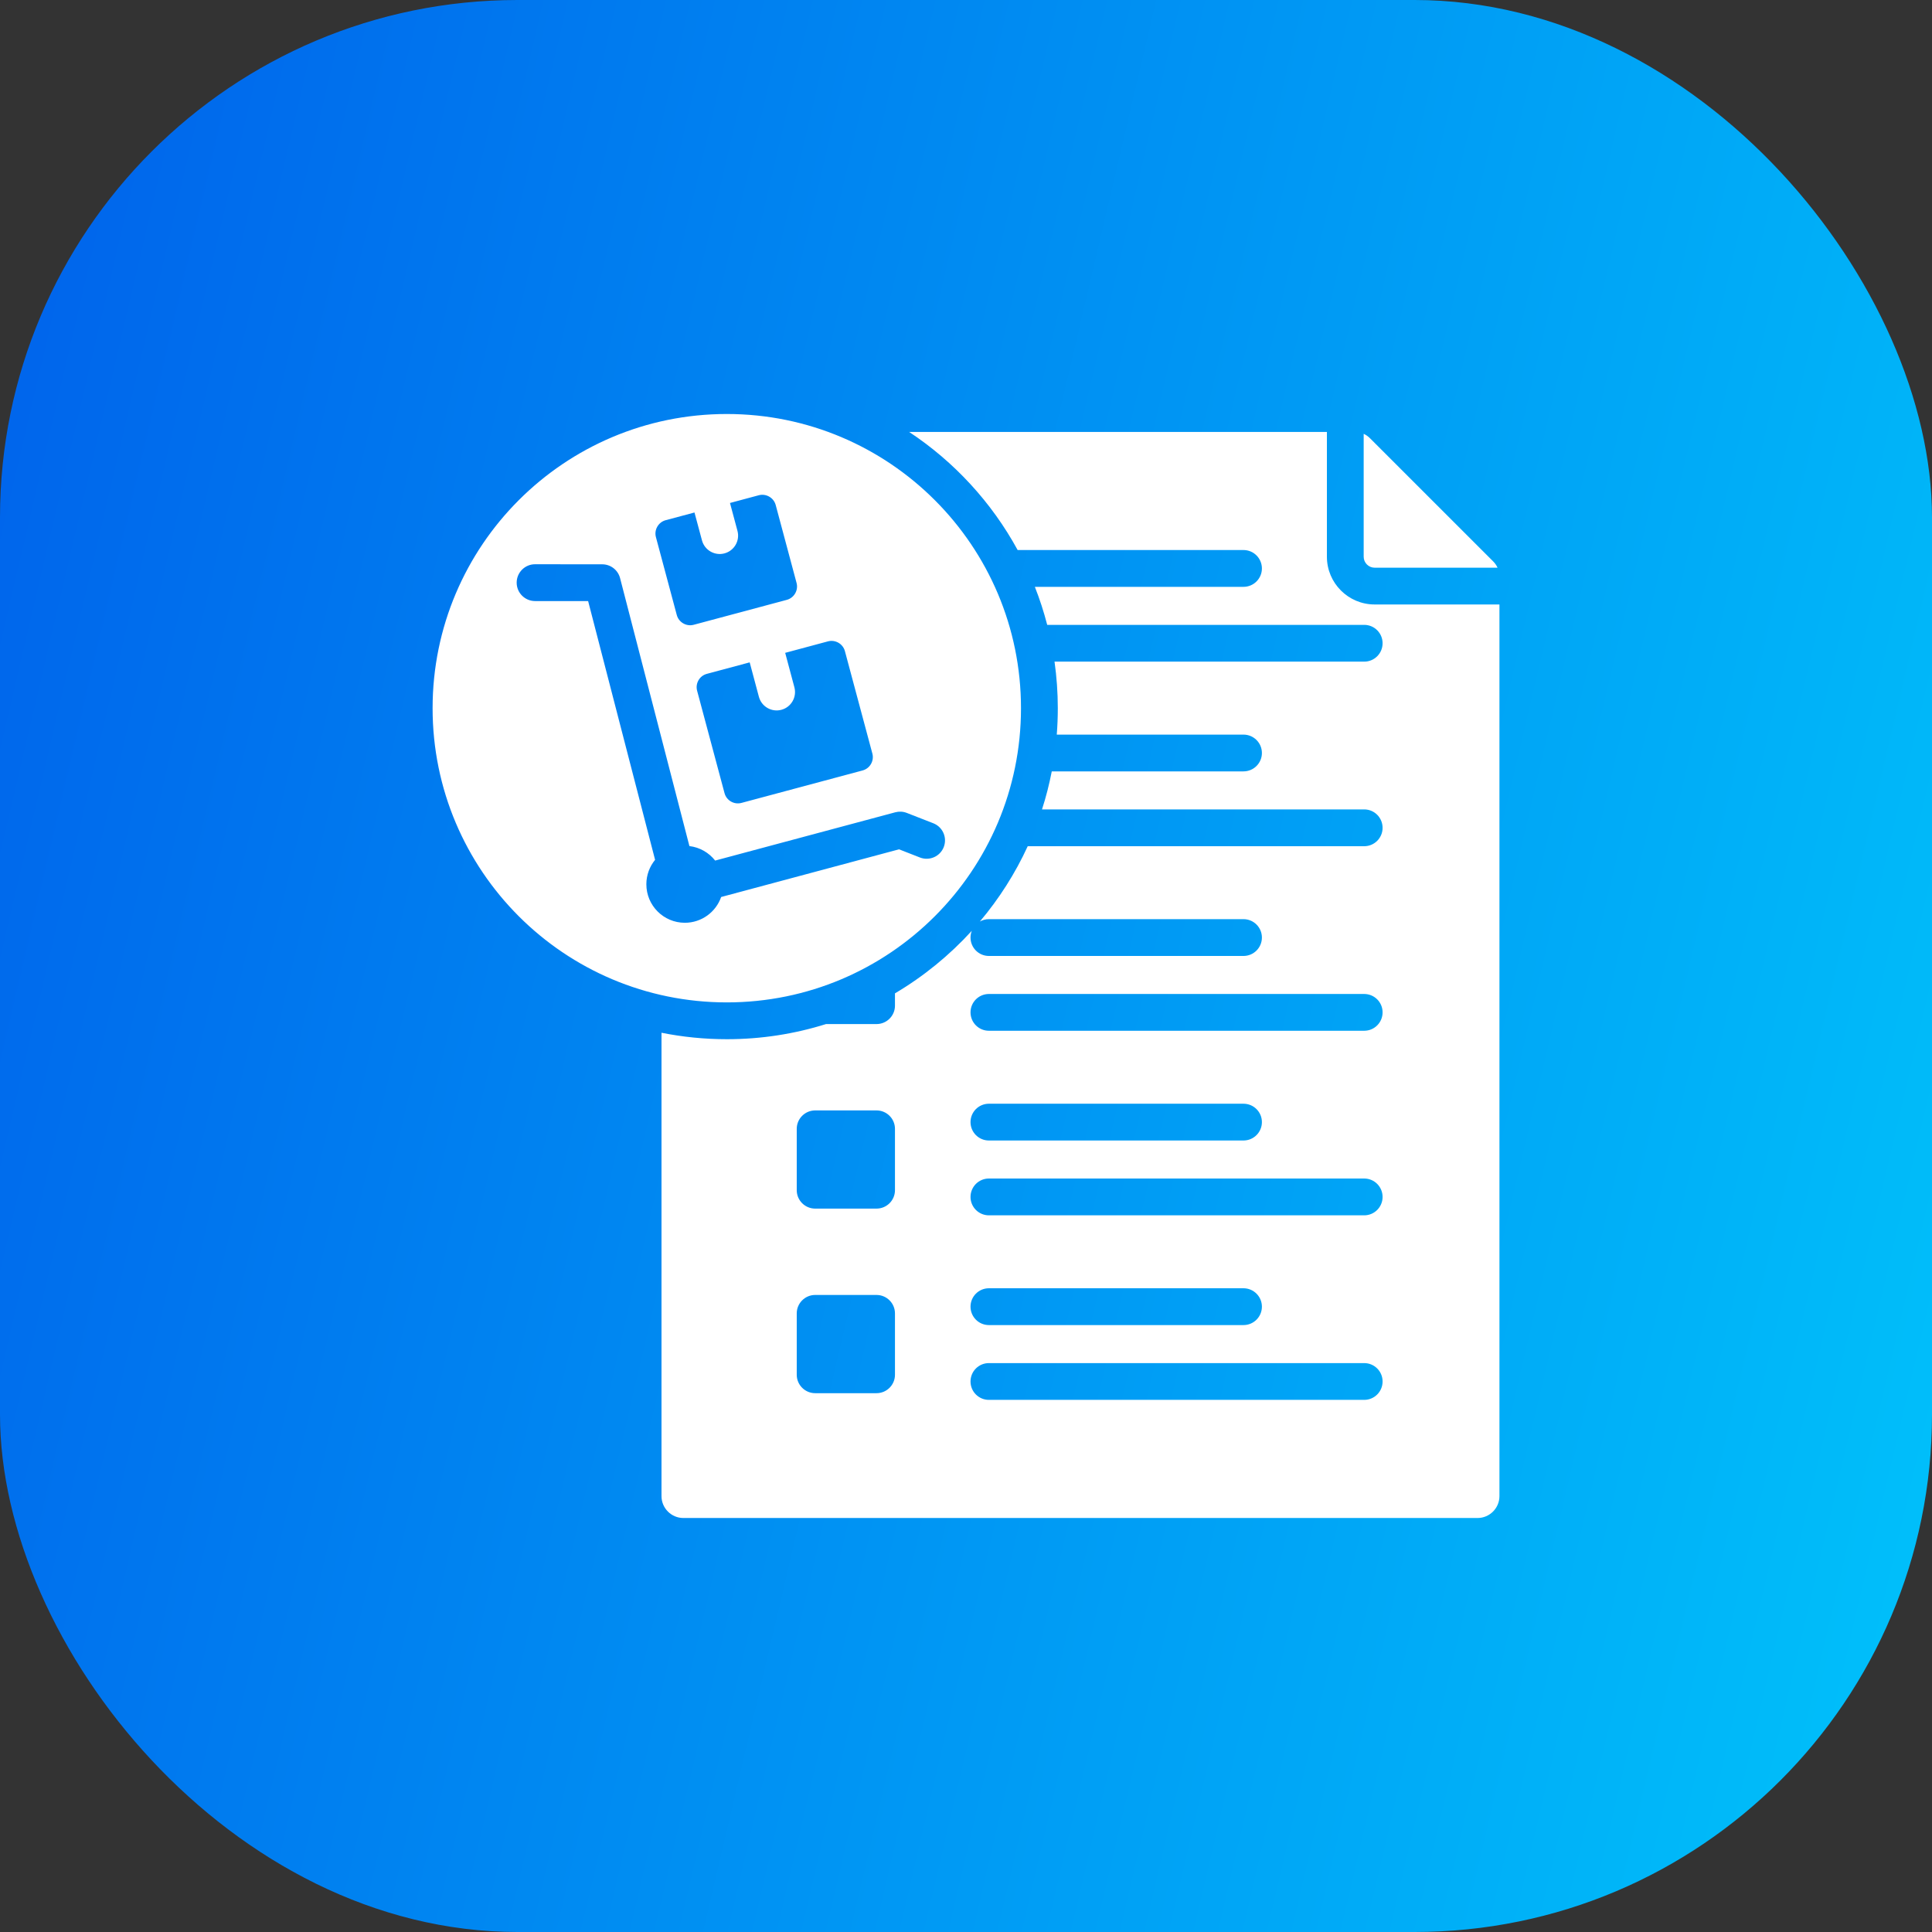
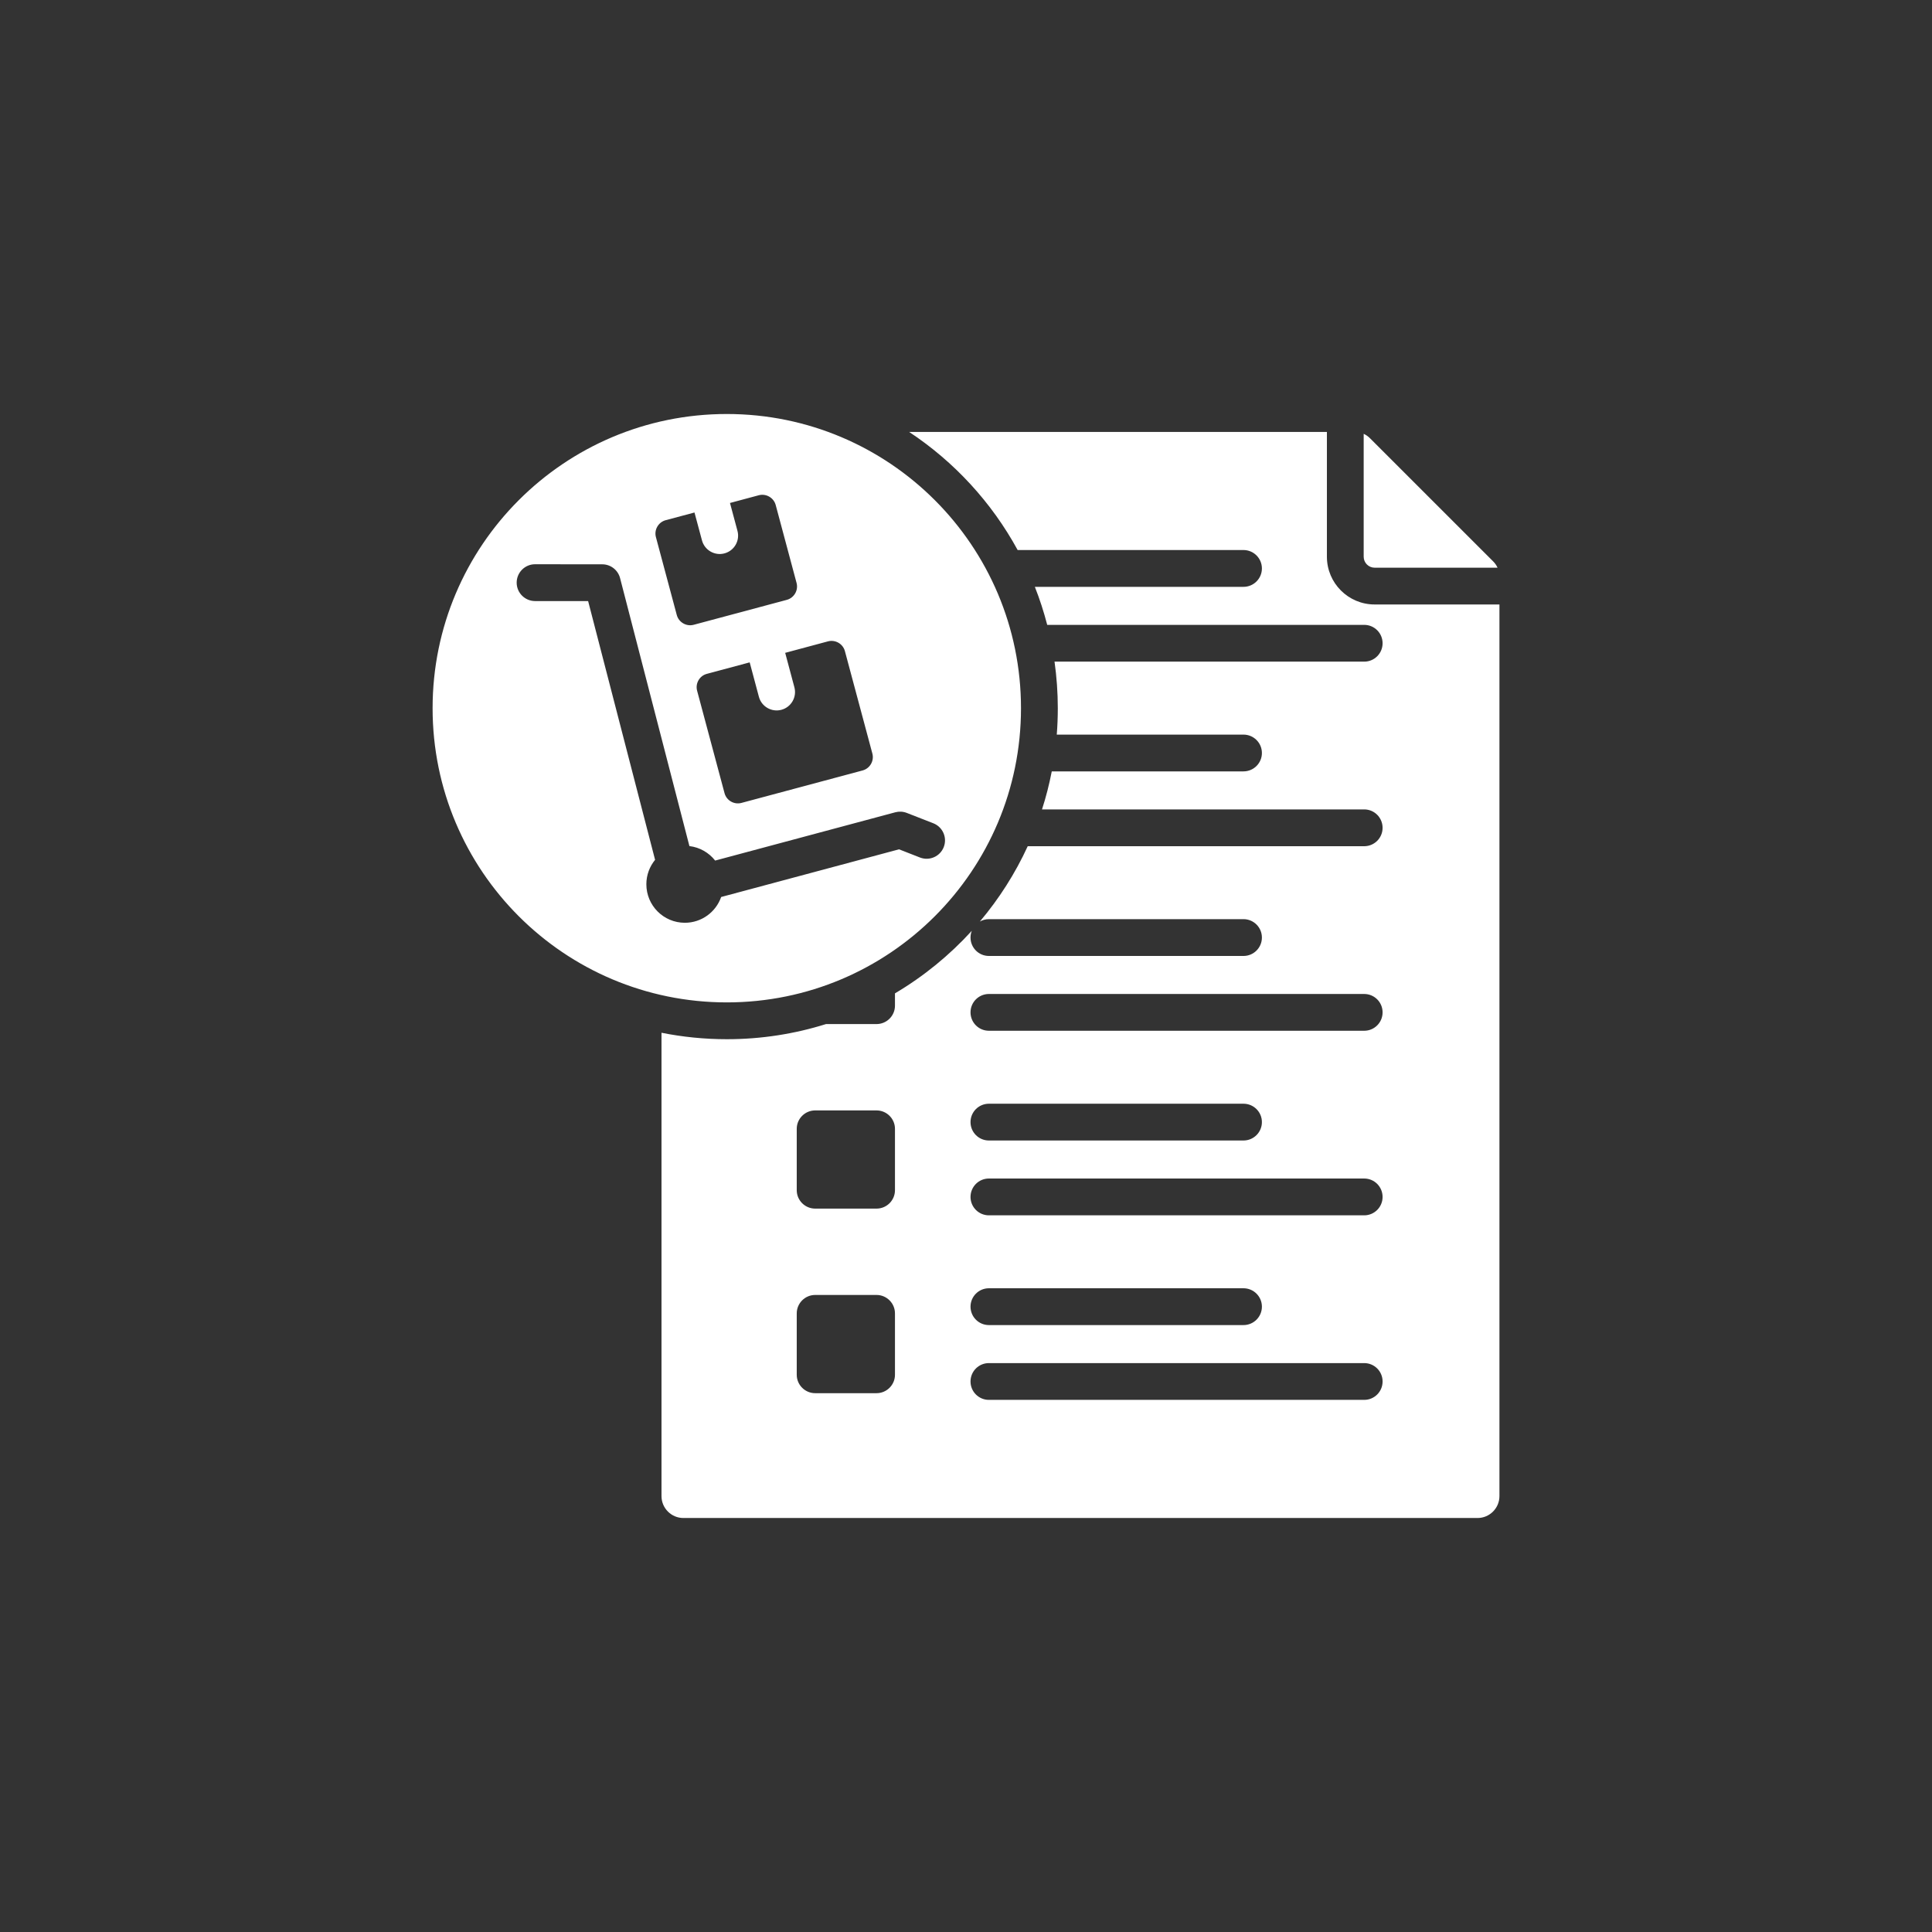
<svg xmlns="http://www.w3.org/2000/svg" width="56" height="56" viewBox="0 0 56 56" fill="none">
  <rect x="0" y="0" width="56" height="56" fill="#333333" stroke="none" />
-   <rect width="56" height="56" rx="15" fill="url(#paint0_linear_5380_9777)" />
-   <path fill-rule="evenodd" clip-rule="evenodd" d="M21.067 12C16.357 12 12.539 15.818 12.539 20.528C12.539 25.238 16.357 29.055 21.067 29.055C25.777 29.055 29.594 25.238 29.594 20.528C29.594 15.818 25.777 12 21.067 12ZM24.49 18.873L25.286 21.842C25.343 22.055 25.215 22.275 25.003 22.332L21.491 23.273C21.278 23.33 21.058 23.203 21.001 22.99L20.206 20.021C20.149 19.809 20.276 19.588 20.488 19.532L21.73 19.199L21.997 20.197C22.073 20.481 22.365 20.65 22.649 20.574C22.933 20.498 23.102 20.206 23.026 19.922L22.759 18.923L24 18.59C24.213 18.534 24.433 18.661 24.49 18.873ZM19.295 15.078L20.13 14.855L20.347 15.663C20.423 15.947 20.715 16.116 20.999 16.04C21.283 15.964 21.452 15.672 21.376 15.388L21.159 14.579L21.994 14.355C22.206 14.299 22.427 14.426 22.484 14.638L23.089 16.897C23.146 17.109 23.018 17.33 22.806 17.387L20.107 18.11C19.895 18.166 19.674 18.039 19.617 17.827L19.012 15.568C18.955 15.356 19.083 15.135 19.295 15.078ZM26.665 24.855L26.059 24.618L20.903 26C20.751 26.435 20.337 26.747 19.85 26.747C19.234 26.747 18.735 26.247 18.735 25.631C18.735 25.362 18.83 25.116 18.988 24.923L17.047 17.422H15.509C15.215 17.422 14.976 17.183 14.976 16.889C14.976 16.594 15.215 16.355 15.509 16.355L17.458 16.357C17.694 16.357 17.91 16.516 17.973 16.756L19.983 24.524C20.285 24.56 20.55 24.716 20.729 24.944L25.953 23.544C26.058 23.516 26.174 23.52 26.284 23.563L27.053 23.863C27.327 23.971 27.462 24.279 27.355 24.553C27.248 24.827 26.939 24.962 26.665 24.855ZM39.527 12.575V16.137C39.527 16.312 39.67 16.455 39.845 16.455H43.407C43.377 16.387 43.333 16.325 43.277 16.269L39.713 12.706C39.657 12.649 39.595 12.605 39.527 12.575ZM39.845 17.521C39.081 17.521 38.461 16.901 38.461 16.137V12.52H26.352C27.659 13.384 28.743 14.561 29.497 15.943H36.043C36.338 15.943 36.577 16.182 36.577 16.477C36.577 16.771 36.338 17.01 36.043 17.01H29.996C30.137 17.367 30.256 17.735 30.354 18.112H39.542C39.837 18.112 40.075 18.351 40.075 18.645C40.075 18.94 39.837 19.178 39.542 19.178H30.566C30.628 19.619 30.661 20.07 30.661 20.528C30.661 20.785 30.651 21.04 30.631 21.293H36.043C36.338 21.293 36.577 21.532 36.577 21.826C36.577 22.12 36.338 22.359 36.043 22.359H30.486C30.413 22.735 30.319 23.103 30.203 23.461H39.542C39.837 23.461 40.075 23.7 40.075 23.995C40.075 24.289 39.837 24.528 39.542 24.528H29.789C29.426 25.319 28.957 26.053 28.402 26.711C28.48 26.667 28.569 26.642 28.664 26.642H36.043C36.338 26.642 36.577 26.881 36.577 27.175C36.577 27.47 36.338 27.709 36.043 27.709H28.664C28.369 27.709 28.131 27.47 28.131 27.175C28.131 27.106 28.144 27.04 28.168 26.98C27.522 27.689 26.771 28.302 25.941 28.793V29.15C25.941 29.444 25.701 29.683 25.407 29.683H23.943C23.035 29.968 22.069 30.122 21.067 30.122C20.419 30.122 19.786 30.057 19.174 29.935V43.365C19.174 43.715 19.459 44 19.808 44H42.828C43.177 44 43.462 43.715 43.462 43.365V17.521H39.845ZM25.941 39.849C25.941 40.142 25.701 40.382 25.407 40.382H23.628C23.334 40.382 23.094 40.142 23.094 39.849V38.069C23.094 37.775 23.334 37.535 23.628 37.535H25.407C25.701 37.535 25.941 37.775 25.941 38.069L25.941 39.849ZM25.941 34.499C25.941 34.793 25.701 35.032 25.407 35.032H23.628C23.334 35.032 23.094 34.793 23.094 34.499V32.719C23.094 32.426 23.334 32.186 23.628 32.186H25.407C25.701 32.186 25.941 32.426 25.941 32.719L25.941 34.499ZM39.542 40.576H28.664C28.369 40.576 28.131 40.338 28.131 40.043C28.131 39.748 28.369 39.51 28.664 39.51H39.542C39.837 39.51 40.075 39.748 40.075 40.043C40.075 40.338 39.837 40.576 39.542 40.576ZM28.131 37.874C28.131 37.58 28.369 37.341 28.664 37.341H36.043C36.338 37.341 36.577 37.58 36.577 37.874C36.577 38.169 36.338 38.408 36.043 38.408H28.664C28.369 38.408 28.131 38.169 28.131 37.874ZM39.542 35.227H28.664C28.369 35.227 28.131 34.988 28.131 34.694C28.131 34.399 28.369 34.16 28.664 34.16H39.542C39.837 34.16 40.075 34.399 40.075 34.694C40.075 34.988 39.837 35.227 39.542 35.227ZM28.131 32.525C28.131 32.23 28.369 31.992 28.664 31.992H36.043C36.338 31.992 36.577 32.23 36.577 32.525C36.577 32.819 36.338 33.058 36.043 33.058H28.664C28.369 33.058 28.131 32.819 28.131 32.525ZM39.542 29.877H28.664C28.369 29.877 28.131 29.639 28.131 29.344C28.131 29.049 28.369 28.811 28.664 28.811H39.542C39.837 28.811 40.075 29.049 40.075 29.344C40.075 29.639 39.837 29.877 39.542 29.877Z" fill="white" />
+   <path fill-rule="evenodd" clip-rule="evenodd" d="M21.067 12C16.357 12 12.539 15.818 12.539 20.528C12.539 25.238 16.357 29.055 21.067 29.055C25.777 29.055 29.594 25.238 29.594 20.528C29.594 15.818 25.777 12 21.067 12ZM24.49 18.873L25.286 21.842C25.343 22.055 25.215 22.275 25.003 22.332L21.491 23.273C21.278 23.33 21.058 23.203 21.001 22.99L20.206 20.021C20.149 19.809 20.276 19.588 20.488 19.532L21.73 19.199L21.997 20.197C22.073 20.481 22.365 20.65 22.649 20.574C22.933 20.498 23.102 20.206 23.026 19.922L22.759 18.923L24 18.59C24.213 18.534 24.433 18.661 24.49 18.873ZM19.295 15.078L20.13 14.855L20.347 15.663C20.423 15.947 20.715 16.116 20.999 16.04C21.283 15.964 21.452 15.672 21.376 15.388L21.159 14.579L21.994 14.355C22.206 14.299 22.427 14.426 22.484 14.638L23.089 16.897C23.146 17.109 23.018 17.33 22.806 17.387L20.107 18.11C19.895 18.166 19.674 18.039 19.617 17.827L19.012 15.568C18.955 15.356 19.083 15.135 19.295 15.078M26.665 24.855L26.059 24.618L20.903 26C20.751 26.435 20.337 26.747 19.85 26.747C19.234 26.747 18.735 26.247 18.735 25.631C18.735 25.362 18.83 25.116 18.988 24.923L17.047 17.422H15.509C15.215 17.422 14.976 17.183 14.976 16.889C14.976 16.594 15.215 16.355 15.509 16.355L17.458 16.357C17.694 16.357 17.91 16.516 17.973 16.756L19.983 24.524C20.285 24.56 20.55 24.716 20.729 24.944L25.953 23.544C26.058 23.516 26.174 23.52 26.284 23.563L27.053 23.863C27.327 23.971 27.462 24.279 27.355 24.553C27.248 24.827 26.939 24.962 26.665 24.855ZM39.527 12.575V16.137C39.527 16.312 39.67 16.455 39.845 16.455H43.407C43.377 16.387 43.333 16.325 43.277 16.269L39.713 12.706C39.657 12.649 39.595 12.605 39.527 12.575ZM39.845 17.521C39.081 17.521 38.461 16.901 38.461 16.137V12.52H26.352C27.659 13.384 28.743 14.561 29.497 15.943H36.043C36.338 15.943 36.577 16.182 36.577 16.477C36.577 16.771 36.338 17.01 36.043 17.01H29.996C30.137 17.367 30.256 17.735 30.354 18.112H39.542C39.837 18.112 40.075 18.351 40.075 18.645C40.075 18.94 39.837 19.178 39.542 19.178H30.566C30.628 19.619 30.661 20.07 30.661 20.528C30.661 20.785 30.651 21.04 30.631 21.293H36.043C36.338 21.293 36.577 21.532 36.577 21.826C36.577 22.12 36.338 22.359 36.043 22.359H30.486C30.413 22.735 30.319 23.103 30.203 23.461H39.542C39.837 23.461 40.075 23.7 40.075 23.995C40.075 24.289 39.837 24.528 39.542 24.528H29.789C29.426 25.319 28.957 26.053 28.402 26.711C28.48 26.667 28.569 26.642 28.664 26.642H36.043C36.338 26.642 36.577 26.881 36.577 27.175C36.577 27.47 36.338 27.709 36.043 27.709H28.664C28.369 27.709 28.131 27.47 28.131 27.175C28.131 27.106 28.144 27.04 28.168 26.98C27.522 27.689 26.771 28.302 25.941 28.793V29.15C25.941 29.444 25.701 29.683 25.407 29.683H23.943C23.035 29.968 22.069 30.122 21.067 30.122C20.419 30.122 19.786 30.057 19.174 29.935V43.365C19.174 43.715 19.459 44 19.808 44H42.828C43.177 44 43.462 43.715 43.462 43.365V17.521H39.845ZM25.941 39.849C25.941 40.142 25.701 40.382 25.407 40.382H23.628C23.334 40.382 23.094 40.142 23.094 39.849V38.069C23.094 37.775 23.334 37.535 23.628 37.535H25.407C25.701 37.535 25.941 37.775 25.941 38.069L25.941 39.849ZM25.941 34.499C25.941 34.793 25.701 35.032 25.407 35.032H23.628C23.334 35.032 23.094 34.793 23.094 34.499V32.719C23.094 32.426 23.334 32.186 23.628 32.186H25.407C25.701 32.186 25.941 32.426 25.941 32.719L25.941 34.499ZM39.542 40.576H28.664C28.369 40.576 28.131 40.338 28.131 40.043C28.131 39.748 28.369 39.51 28.664 39.51H39.542C39.837 39.51 40.075 39.748 40.075 40.043C40.075 40.338 39.837 40.576 39.542 40.576ZM28.131 37.874C28.131 37.58 28.369 37.341 28.664 37.341H36.043C36.338 37.341 36.577 37.58 36.577 37.874C36.577 38.169 36.338 38.408 36.043 38.408H28.664C28.369 38.408 28.131 38.169 28.131 37.874ZM39.542 35.227H28.664C28.369 35.227 28.131 34.988 28.131 34.694C28.131 34.399 28.369 34.16 28.664 34.16H39.542C39.837 34.16 40.075 34.399 40.075 34.694C40.075 34.988 39.837 35.227 39.542 35.227ZM28.131 32.525C28.131 32.23 28.369 31.992 28.664 31.992H36.043C36.338 31.992 36.577 32.23 36.577 32.525C36.577 32.819 36.338 33.058 36.043 33.058H28.664C28.369 33.058 28.131 32.819 28.131 32.525ZM39.542 29.877H28.664C28.369 29.877 28.131 29.639 28.131 29.344C28.131 29.049 28.369 28.811 28.664 28.811H39.542C39.837 28.811 40.075 29.049 40.075 29.344C40.075 29.639 39.837 29.877 39.542 29.877Z" fill="white" />
  <defs>
    <linearGradient id="paint0_linear_5380_9777" x1="-3.062" y1="-3.074" x2="67.64" y2="13.512" gradientUnits="userSpaceOnUse">
      <stop stop-color="#005CEA" />
      <stop offset="1" stop-color="#00C5FB" />
    </linearGradient>
  </defs>
</svg>